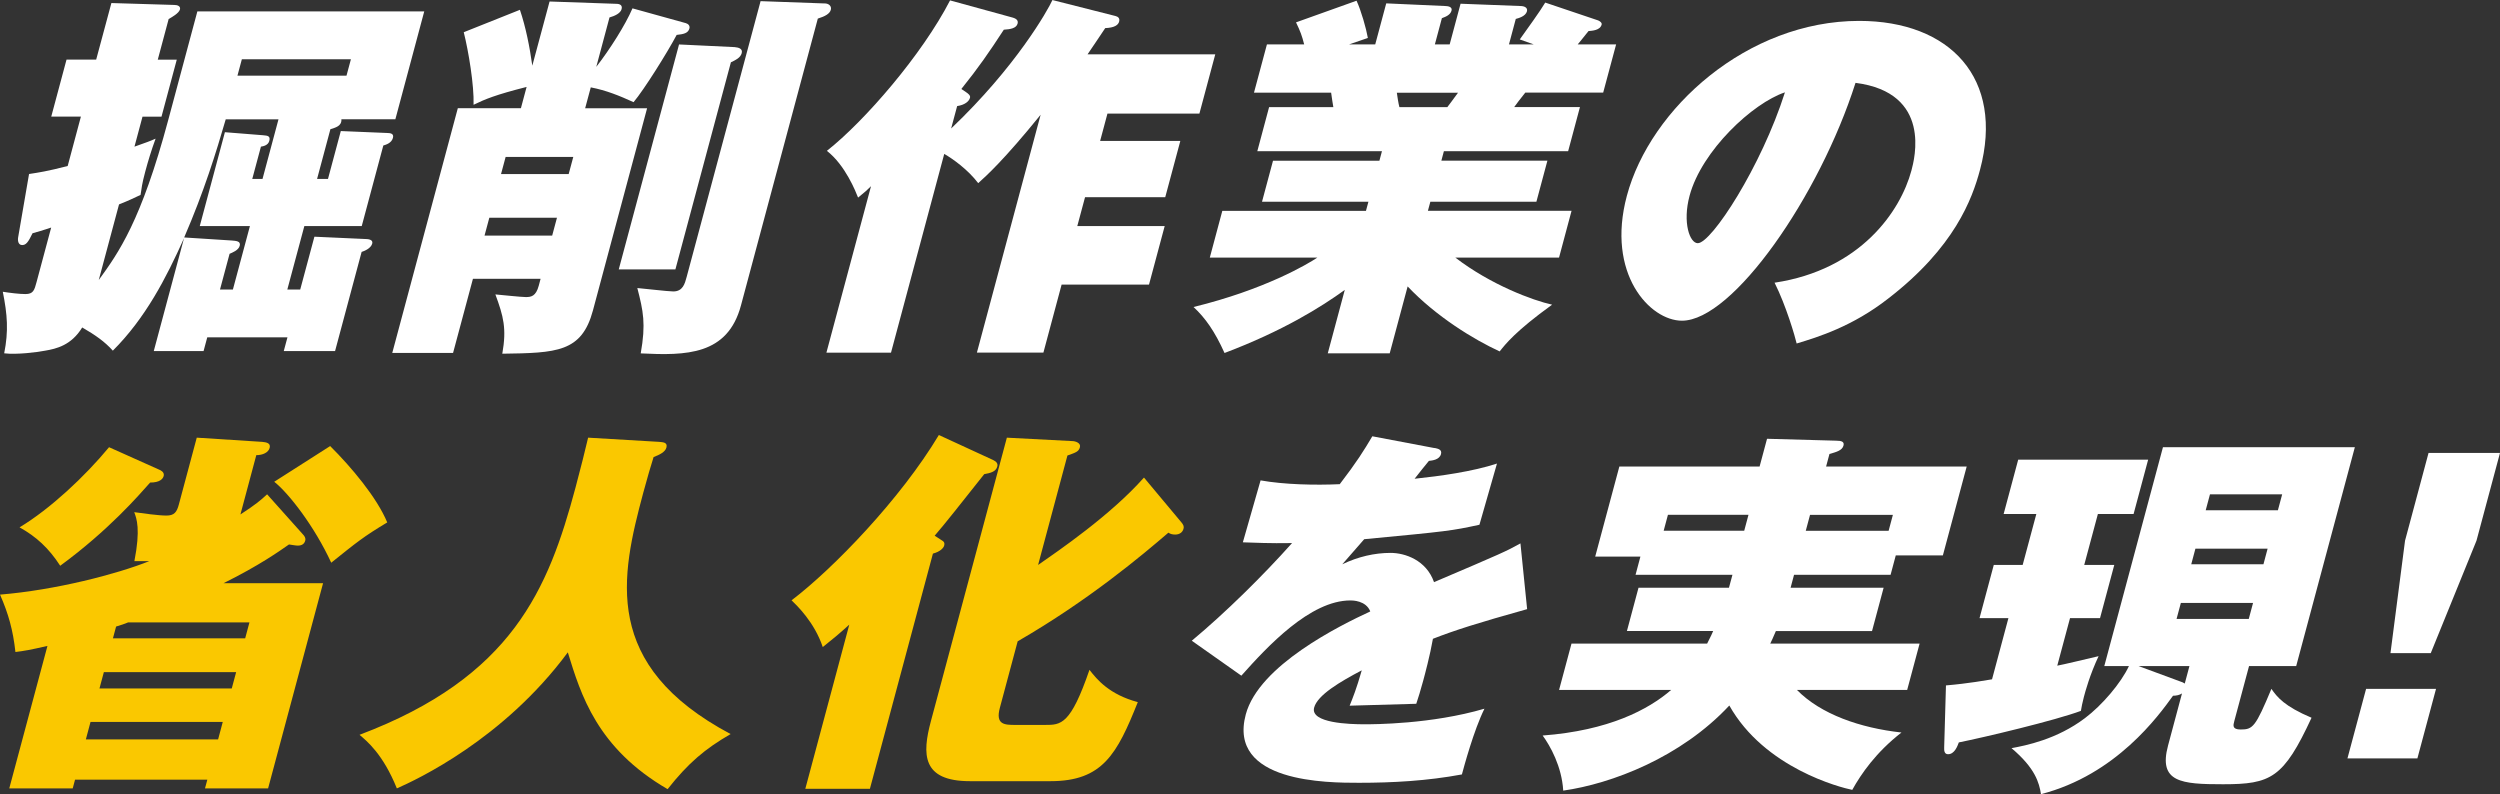
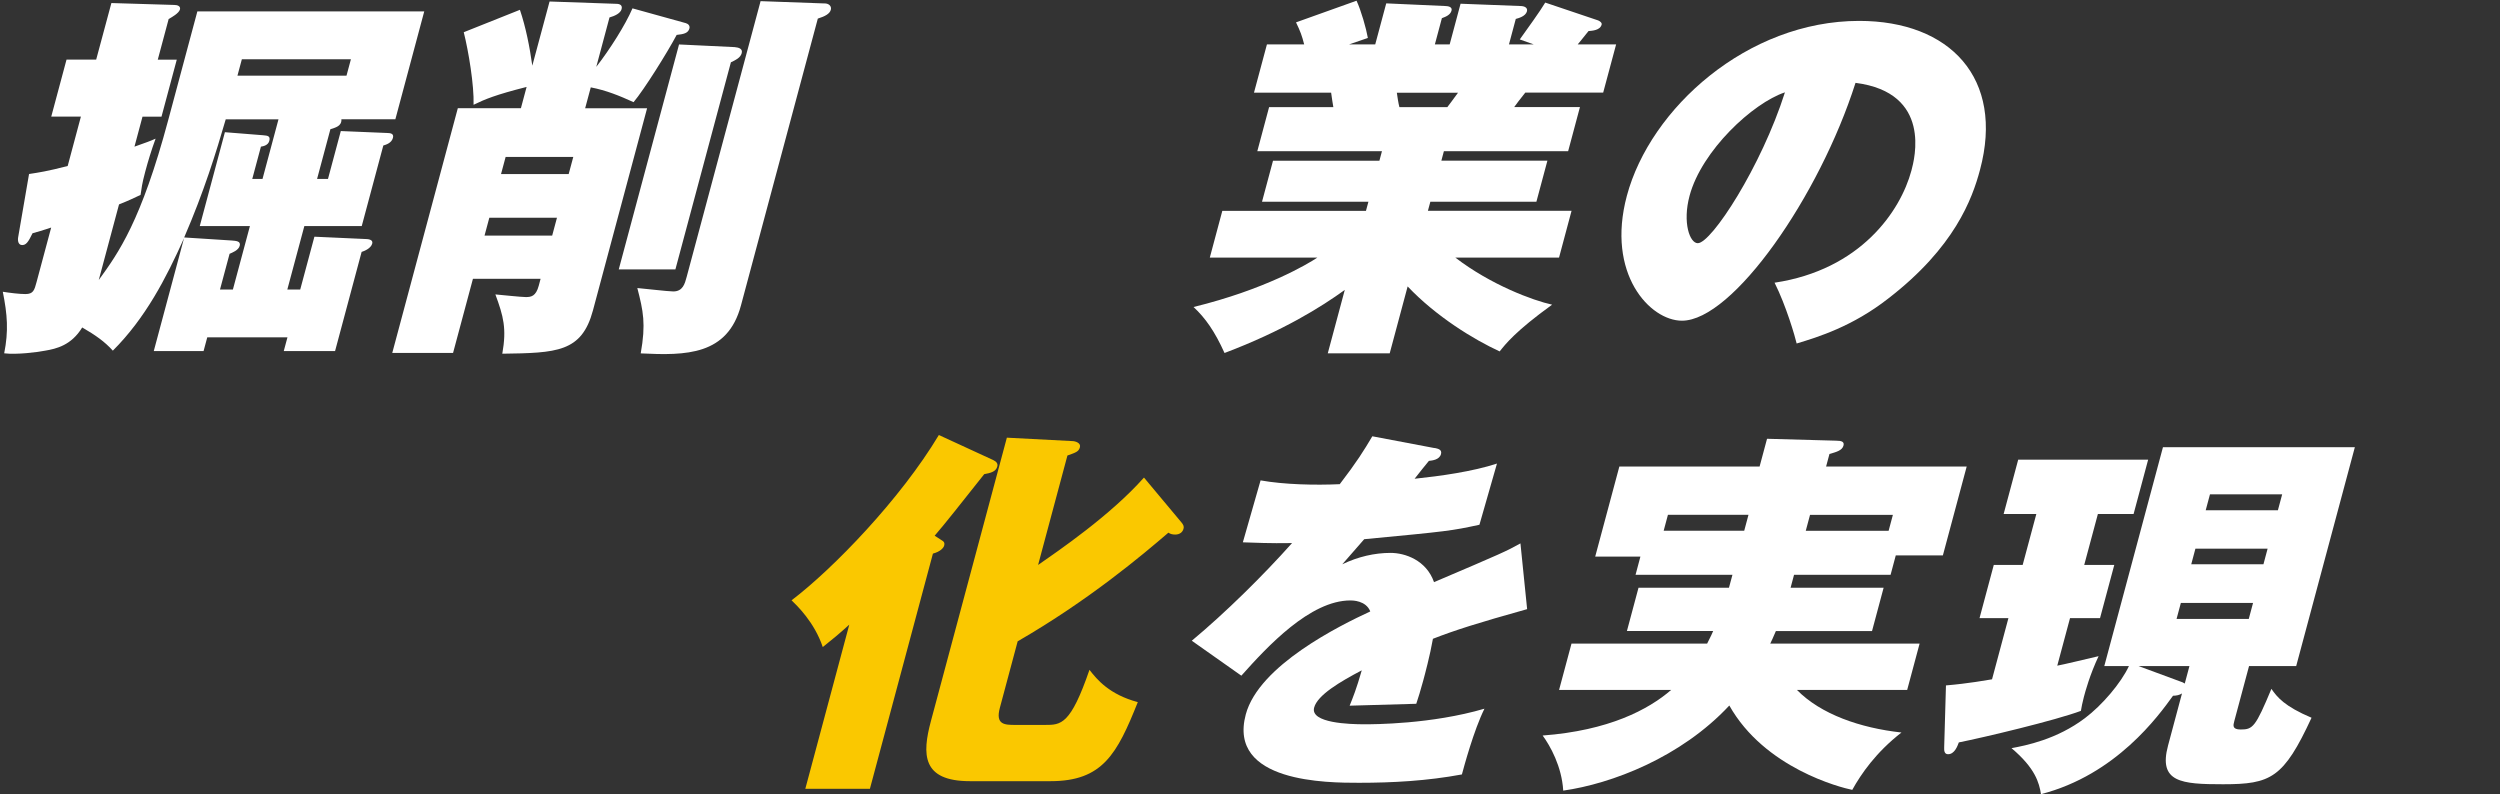
<svg xmlns="http://www.w3.org/2000/svg" id="b" viewBox="0 0 631.59 200.62">
  <rect x="0" y="0" width="631.59" height="200.62" fill="#333333" stroke="none" />
  <defs>
    <style>.d{fill:#fac800;}.e{fill:#fff;}</style>
  </defs>
  <g id="c">
    <path class="e" d="M80.08,45.21h2.78l3.24-12.1,11.58.48c1.06,0,1.87.19,1.59,1.25-.36,1.34-1.81,1.73-2.43,1.92l-5.45,20.35h-14.5l-4.3,16.03h3.26l3.58-13.34,12.81.58c.67,0,2.09.1,1.8,1.15-.33,1.25-2.05,1.92-2.68,2.11l-6.71,25.05h-12.96l.93-3.46h-20.26l-.93,3.46h-12.58l7.64-28.51c-4.52,10.08-9.72,20.16-17.98,28.41-2.07-2.3-4.42-3.94-7.74-5.86-2.75,4.51-6.53,5.38-9.35,5.86-1.83.38-7.2,1.06-10.36.67,1.13-5.66.8-9.79-.35-15.55,1.84.29,4.17.58,5.7.58,2.02,0,2.27-.96,2.84-3.07l3.68-13.73c-2.32.77-3.35,1.06-4.71,1.44-1.1,2.3-1.66,2.98-2.62,2.98s-1.16-1.06-1.02-1.92l2.76-16.03c2.5-.38,4.5-.67,9.76-2.02l3.34-12.48h-7.49l3.86-14.4h7.49L28.14.77l15.9.48c.77,0,1.65.29,1.42,1.15-.26.96-2.17,2.02-2.85,2.4l-2.75,10.27h4.8l-3.86,14.4h-4.8l-2.03,7.58c2.97-1.06,3.82-1.34,5.34-2.02-1.09,2.98-1.9,5.66-2.62,8.35-.85,3.17-.91,4.13-1.18,5.86-1.65.77-2.76,1.34-5.44,2.4l-5.12,19.1c5.02-6.91,10.71-14.88,17.55-40.41l7.36-27.45h57.32l-7.3,27.26h-13.63c.11,1.73-1.53,2.11-2.78,2.5l-3.37,12.58ZM70.38,30.14h-13.35c-2.43,8.35-5.44,18.14-10.5,29.85l11.99.77c1.03.1,2.37.1,2.04,1.34-.31,1.15-1.9,1.73-2.56,2.02l-2.42,9.02h3.26l4.3-16.03h-12.67l6.35-23.71,9.68.77c1.13.1,1.87.19,1.53,1.44-.28,1.06-1.42,1.34-2.11,1.44l-2.19,8.16h2.59l4.04-15.07ZM61.1,14.98l-1.11,4.13h27.55l1.11-4.13h-27.55Z" />
    <path class="e" d="M138.84.38l16.74.58c.38,0,1.82,0,1.46,1.34-.28,1.06-1.71,1.73-3.06,2.11l-3.34,12.48c3.37-4.32,7.34-10.56,9.15-14.78l13.49,3.74c.62.19,1.07.67.89,1.34-.31,1.15-1.35,1.44-3.22,1.63-2.34,4.42-8.22,13.82-10.89,16.99-3.59-1.63-6.88-2.98-10.81-3.74l-1.42,5.28h15.65l-13.68,51.07c-2.83,10.56-9.12,10.75-22.9,10.94,1.12-6.34.31-9.41-1.75-14.98,1.22.1,6.54.67,7.69.67,1.34,0,2.55-.19,3.27-2.88l.46-1.73h-17.09l-5.02,18.72h-15.36l16.56-61.82h15.94l1.44-5.38c-7.93,2.02-10.42,3.07-13.4,4.51.16-4.9-1.27-13.54-2.48-18.33l14.19-5.66c1.5,4.42,2.47,9.41,3.13,14.11L138.84.38ZM139.5,59.52l1.21-4.51h-17.09l-1.21,4.51h17.09ZM143.67,43.97l1.16-4.32h-17.09l-1.16,4.32h17.09ZM185.58,11.9c1.03.1,2.11.38,1.8,1.54-.31,1.15-1.52,1.73-2.73,2.3l-14.02,52.32h-14.31l15.23-56.83,14.03.67ZM208.31.86c1.06,0,1.84.67,1.58,1.63-.26.96-1.4,1.63-3.28,2.21l-19.42,72.48c-3.37,12.58-13.86,12.67-25.32,12.1,1.33-7.49.65-10.66-.86-16.51,1.41.1,7.74.86,9.08.86,2.4,0,2.92-1.92,3.38-3.65L192.15.29l16.17.58Z" />
-     <path class="e" d="M281.77,4.03c.72.19,1.19.58.96,1.44-.23.86-1.18,1.54-3.51,1.63-.67,1.06-3.82,5.66-4.46,6.62h32.26l-4.01,14.98h-23.23l-1.85,6.91h20.26l-3.81,14.21h-20.26l-1.96,7.3h22.08l-3.96,14.78h-22.08l-4.6,17.18h-16.8l16.1-60.09c-9.33,11.52-13.74,15.46-15.77,17.28-2.63-3.46-6.42-6.14-8.58-7.39l-13.45,50.21h-16.32l11.27-42.05c-1.05,1.06-1.29,1.25-3.27,2.88-.57-1.44-3.19-8.16-7.88-11.81,9.62-7.58,24.1-24.38,31.12-38.01l15.74,4.32c1.07.29,1.52.77,1.32,1.54-.31,1.15-1.73,1.44-3.48,1.54-3.75,5.76-6.41,9.6-10.73,14.98l1.14.77c.57.38,1.21.86,1.05,1.44-.26.96-1.35,1.82-3.25,2.11l-1.52,5.66c16.36-15.55,24.42-29.85,25.59-32.45l15.91,4.03Z" />
    <path class="e" d="M351.09,89.27h-15.65l4.3-16.03c-5.96,4.32-15.64,10.37-30.38,15.94-2.47-5.47-4.83-8.83-7.83-11.62,18.08-4.42,28.83-10.85,31.28-12.48h-27.17l3.16-11.81h36.29l.62-2.3h-26.88l2.78-10.37h26.88l.64-2.4h-31.49l2.98-11.14h16.23c-.11-.67-.41-2.4-.56-3.65h-19.49l3.27-12.19h9.41c-.56-2.21-.95-3.26-2.06-5.57l15.29-5.47c1.16,2.5,2.44,7.01,2.86,9.41l-4.76,1.63h6.62l2.78-10.37,14.89.67c.67,0,1.87.19,1.61,1.15-.28,1.06-1.37,1.54-2.44,1.92l-1.77,6.62h3.74l2.75-10.27,15.11.58c.96,0,1.91.38,1.66,1.34-.33,1.25-2.1,1.73-2.82,1.92l-1.72,6.43h6.24l-3.51-1.25c1.85-2.59,5.19-7.2,6.43-9.31l13.38,4.51c.43.19,1,.58.87,1.06-.39,1.44-2.33,1.54-3.32,1.63-1.87,2.3-2.04,2.59-2.72,3.36h9.7l-3.27,12.19h-19.68c-1.01,1.25-2.63,3.36-2.8,3.65h16.61l-2.98,11.14h-31.39l-.64,2.4h26.79l-2.78,10.37h-26.79l-.62,2.3h36.29l-3.16,11.81h-26.21c9,6.91,19.66,10.85,24.46,11.9-9.29,6.72-11.8,9.98-13.25,11.81-6.5-2.98-16.07-8.83-23.25-16.42l-4.53,16.9ZM352.89,23.42c.13.96.41,2.78.65,3.65h12.1c.76-1.06,1.01-1.25,2.71-3.65h-15.46Z" />
    <path class="e" d="M448.32,71.42c21.71-3.26,31.81-18.05,34.57-28.32.77-2.88,5.27-19.68-14.12-22.17-9.11,28.61-30.98,60.09-43.85,60.09-8.06,0-19.21-11.81-13.91-31.58,5.92-22.08,30.46-44.16,58.68-44.16,22.95,0,36.73,14.5,30.53,37.63-1.95,7.3-6.4,19.58-23.22,32.54-8.98,7.01-17.67,9.7-23.1,11.33-.4-1.73-2.64-9.5-5.58-15.36ZM426.85,49.44c-1.83,6.82.05,12,2.07,12,3.46,0,16.02-19.29,22.02-38.11-8.11,2.69-21.02,14.69-24.09,26.11Z" />
-     <path class="d" d="M33.95,141.77c1.58-8.06.58-10.75-.04-12.38,2.13.29,6.11.86,8.12.86s2.63-.86,3.15-2.78l4.53-16.9,16.52,1.06c1.03.1,2.23.29,1.89,1.54-.31,1.15-1.74,1.82-3.37,1.82l-4.01,14.98c3.96-2.59,5.08-3.55,6.74-5.09l9.01,10.08c.45.48.8.96.62,1.63-.23.86-.91,1.25-1.87,1.25-.58,0-1.48-.19-2.23-.29-2.48,1.73-7.46,5.28-16.54,9.79h25.15l-13.89,51.84h-15.94l.59-2.21H18.96l-.59,2.21H2.34l9.65-36c-4.6,1.06-5.81,1.25-8.09,1.54-.62-5.57-1.75-9.6-3.89-14.5,14.04-1.15,29.52-5.18,37.69-8.45h-3.74ZM40.41,118.74c.76.38,1.11.86.93,1.54-.18.67-.92,1.63-3.41,1.63-2.89,3.26-10.54,12.1-22.72,21.02-2.85-4.42-6.08-7.39-10.27-9.7,7.79-4.7,16.5-12.86,22.61-20.25l12.86,5.76ZM55.1,186.8l1.18-4.42H22.87l-1.18,4.42h33.41ZM58.55,173.93l1.11-4.13H26.24l-1.11,4.13h33.41ZM32.4,157.23c-.97.38-1.72.67-3.07,1.06l-.8,2.98h33.41l1.08-4.03h-30.63ZM83.41,112.69c5.31,5.28,11.79,12.96,14.42,19.29-6.07,3.65-7.67,4.99-14.15,10.18-4.25-9.22-10.75-17.57-14.4-20.45l14.13-9.02Z" />
-     <path class="d" d="M166.54,111.63c.93.1,2.18.1,1.82,1.44-.31,1.15-1.74,1.82-3.24,2.4-.74,2.4-1.56,5.09-2.61,9.02-5.68,21.21-10.62,43.58,22.07,60.96-6.48,3.74-10.69,7.3-15.92,13.92-17.86-10.37-21.92-23.9-25.21-34.56-16.26,21.98-38.19,32.16-43.19,34.37-3.52-8.74-7.63-12-9.43-13.54,38.66-14.59,47.7-36.86,54.55-62.4,1.47-5.47,2.3-8.93,3.2-12.67l17.96,1.06Z" />
    <path class="d" d="M237.76,136.4c.67.38.97.67.77,1.44-.15.58-.99,1.54-2.84,2.02l-15.92,59.42h-16.32l11.11-41.47c-2.54,2.3-4.27,3.74-6.7,5.66-2.14-6.34-6.51-10.46-7.88-11.81,10.49-7.97,27.48-25.53,37.21-41.76l13.76,6.34c.76.38,1.21.86,1,1.63-.36,1.34-1.78,1.63-3.3,1.92-5.79,7.3-10.17,12.86-12.52,15.55l1.64,1.06ZM298.33,131.79c.73.86.82,1.25.66,1.82-.21.77-.87,1.44-2.11,1.44-.77,0-1.29-.19-1.7-.48-6.48,5.57-20.13,17.09-38.08,27.45l-4.5,16.8c-1.16,4.32,1.24,4.32,4.03,4.32h7.39c4.03,0,6.43,0,11.22-13.92,1.92,2.5,5.05,6.24,12.21,8.16-5.25,13.15-8.9,19.97-22.06,19.97h-20.35c-12.19,0-12.09-6.82-9.86-15.17l19.19-71.61,16.47.86c.86,0,2.27.48,1.99,1.54-.31,1.15-1.03,1.34-3.16,2.11l-7.41,27.65c5.08-3.55,18.23-12.48,26.75-22.08l9.31,11.14Z" />
    <path class="e" d="M362.45,113.17c.81.19,1.91.38,1.6,1.54-.39,1.44-2.17,1.63-3.06,1.73-.71.86-2.43,2.98-3.61,4.51,6.42-.67,14.7-1.82,20.81-3.84l-4.43,15.46c-7.13,1.54-7.83,1.63-29.11,3.65l-5.54,6.34c3.97-1.92,8.16-2.88,12.2-2.88,3.65,0,9.02,1.82,10.98,7.39,17.34-7.39,18.21-7.78,21.83-9.79l1.69,16.61c-12.67,3.55-18.12,5.28-23.8,7.49-.72,4.13-2.06,9.12-2.45,10.56-.67,2.5-1.25,4.32-1.76,5.86-3.48.1-14.12.38-16.83.48.85-2.11,1.71-4.22,3.06-8.93-5.48,2.88-11.18,6.24-12.03,9.41-1.05,3.94,9.04,4.22,12.69,4.22,2.3,0,16.9,0,30.34-3.94-2.71,5.47-5.18,14.69-5.7,16.61-8.79,1.63-17.46,2.11-26.01,2.11-7.87,0-33.22,0-28.59-17.28,3.32-12.38,23.78-22.46,31.45-26.01-1.08-2.78-4.53-2.78-5.01-2.78-10.18,0-20.97,11.62-27.56,19.01l-12.52-8.83c8.53-7.1,18.06-16.51,25.33-24.67-5.79.1-9.38-.1-12.43-.19l4.48-15.65c5.86,1.06,13.78,1.25,20,.96,4.28-5.57,6.13-8.54,8.23-12.1l15.72,2.98Z" />
    <path class="e" d="M452.35,148.49h23.52l-2.93,10.94h-24.29c-.78,1.82-1,2.3-1.42,3.17h37.73l-3.14,11.71h-27.84c6.03,6.14,15.96,9.6,26.4,10.75-6.43,4.99-10.2,10.46-12.43,14.49-2.92-.58-22.15-5.47-31.06-21.31-12.26,13.15-29.78,19.77-41.96,21.5-.37-6.14-3.3-11.33-5.2-13.92,16.66-1.25,26.71-6.53,32.47-11.52h-28.32l3.14-11.71h34.27c1.02-2.02,1.24-2.5,1.52-3.17h-21.79l2.93-10.94h22.85l.88-3.26h-24.48l1.23-4.61h-11.42l6.1-22.75h35.43l1.88-7.01,17.44.48c1.44,0,2.13.29,1.87,1.25-.33,1.25-1.88,1.63-3.54,2.11l-.85,3.17h35.52l-6.02,22.46h-11.9l-1.31,4.9h-24.39l-.87,3.26ZM441.73,130.06h-20.35l-1.08,4.03h20.35l1.08-4.03ZM456.2,134.1h20.93l1.08-4.03h-20.93l-1.08,4.03Z" />
    <path class="e" d="M526.56,142.73h7.58l-3.6,13.44h-7.58l-3.22,12c.79-.1,9.21-2.11,10.44-2.4-2.25,4.8-3.35,8.93-3.71,10.27-.41,1.54-.57,2.5-.76,3.55-6.4,2.4-24.55,6.72-30.84,7.97-.35.96-1.09,2.98-2.72,2.98-.86,0-1.04-.77-.98-1.73l.45-15.65c5.7-.48,10.35-1.34,11.64-1.54l4.14-15.46h-7.3l3.6-13.44h7.3l3.45-12.86h-8.26l3.68-13.73h32.83l-3.68,13.73h-9.02l-3.45,12.86ZM531.62,168.27l14.82-55.29h48.48l-14.82,55.29h-11.91l-3.73,13.92c-.28,1.06-.57,2.11,1.64,2.11,3.07,0,3.73-.67,7.74-10.27,1.45,2.11,3.33,4.42,10.14,7.3-7.07,15.26-10.26,16.8-22.36,16.8-10.56,0-16.39-.48-13.89-9.79l3.52-13.15c-.58.38-1.4.58-2.27.58-3.67,5.09-14.38,19.97-33.35,24.86-.48-2.88-1.42-6.53-7.45-11.62,3.64-.67,11.44-2.21,18.55-7.58,4.33-3.26,9.09-8.83,11.11-13.15h-6.24ZM551.45,172.4c.17.1.33.19.5.29l1.18-4.42h-12.86l11.18,4.13ZM550.96,152.33l-1.08,4.03h18.24l1.08-4.03h-18.24ZM554.64,138.61l-1.05,3.94h18.24l1.05-3.94h-18.24ZM575.48,128.91l1.08-4.03h-18.24l-1.08,4.03h18.24Z" />
-     <path class="e" d="M597.76,174.03h17.67l-4.71,17.57h-17.67l4.71-17.57ZM631.59,114.42l-5.94,22.17-11.55,28.41h-10.18l3.68-28.41,5.94-22.17h18.05Z" />
  </g>
</svg>